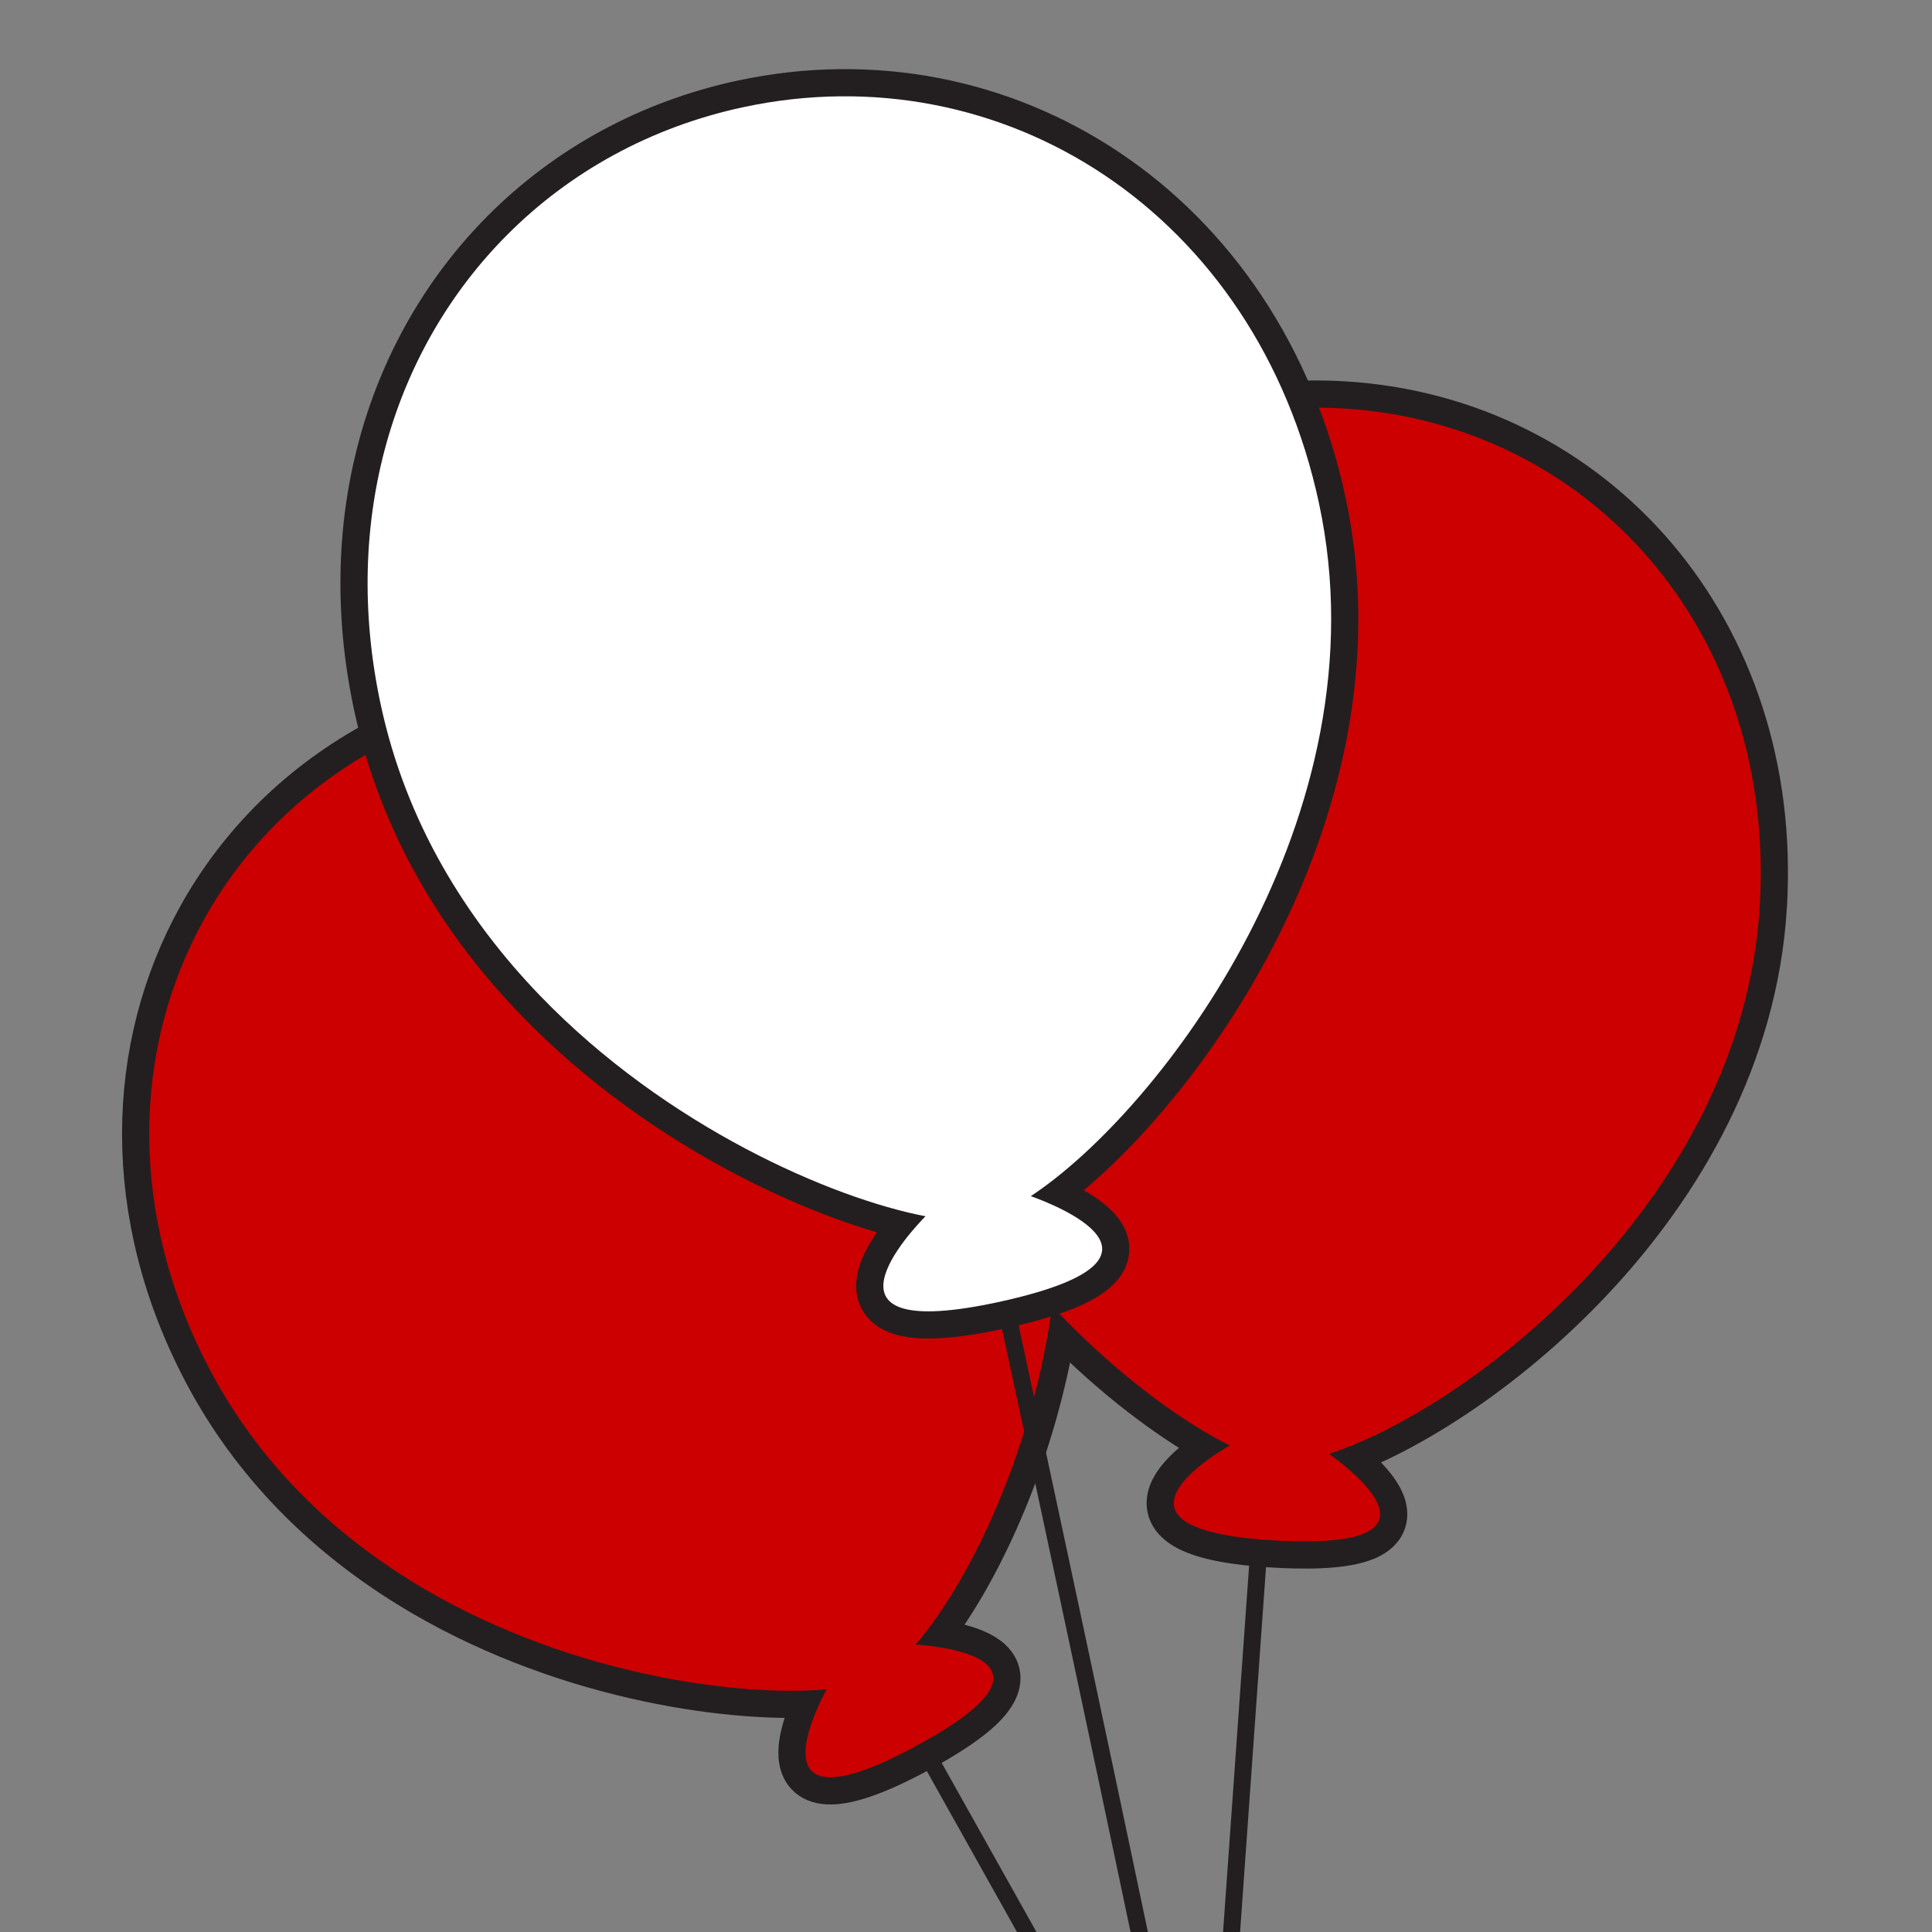
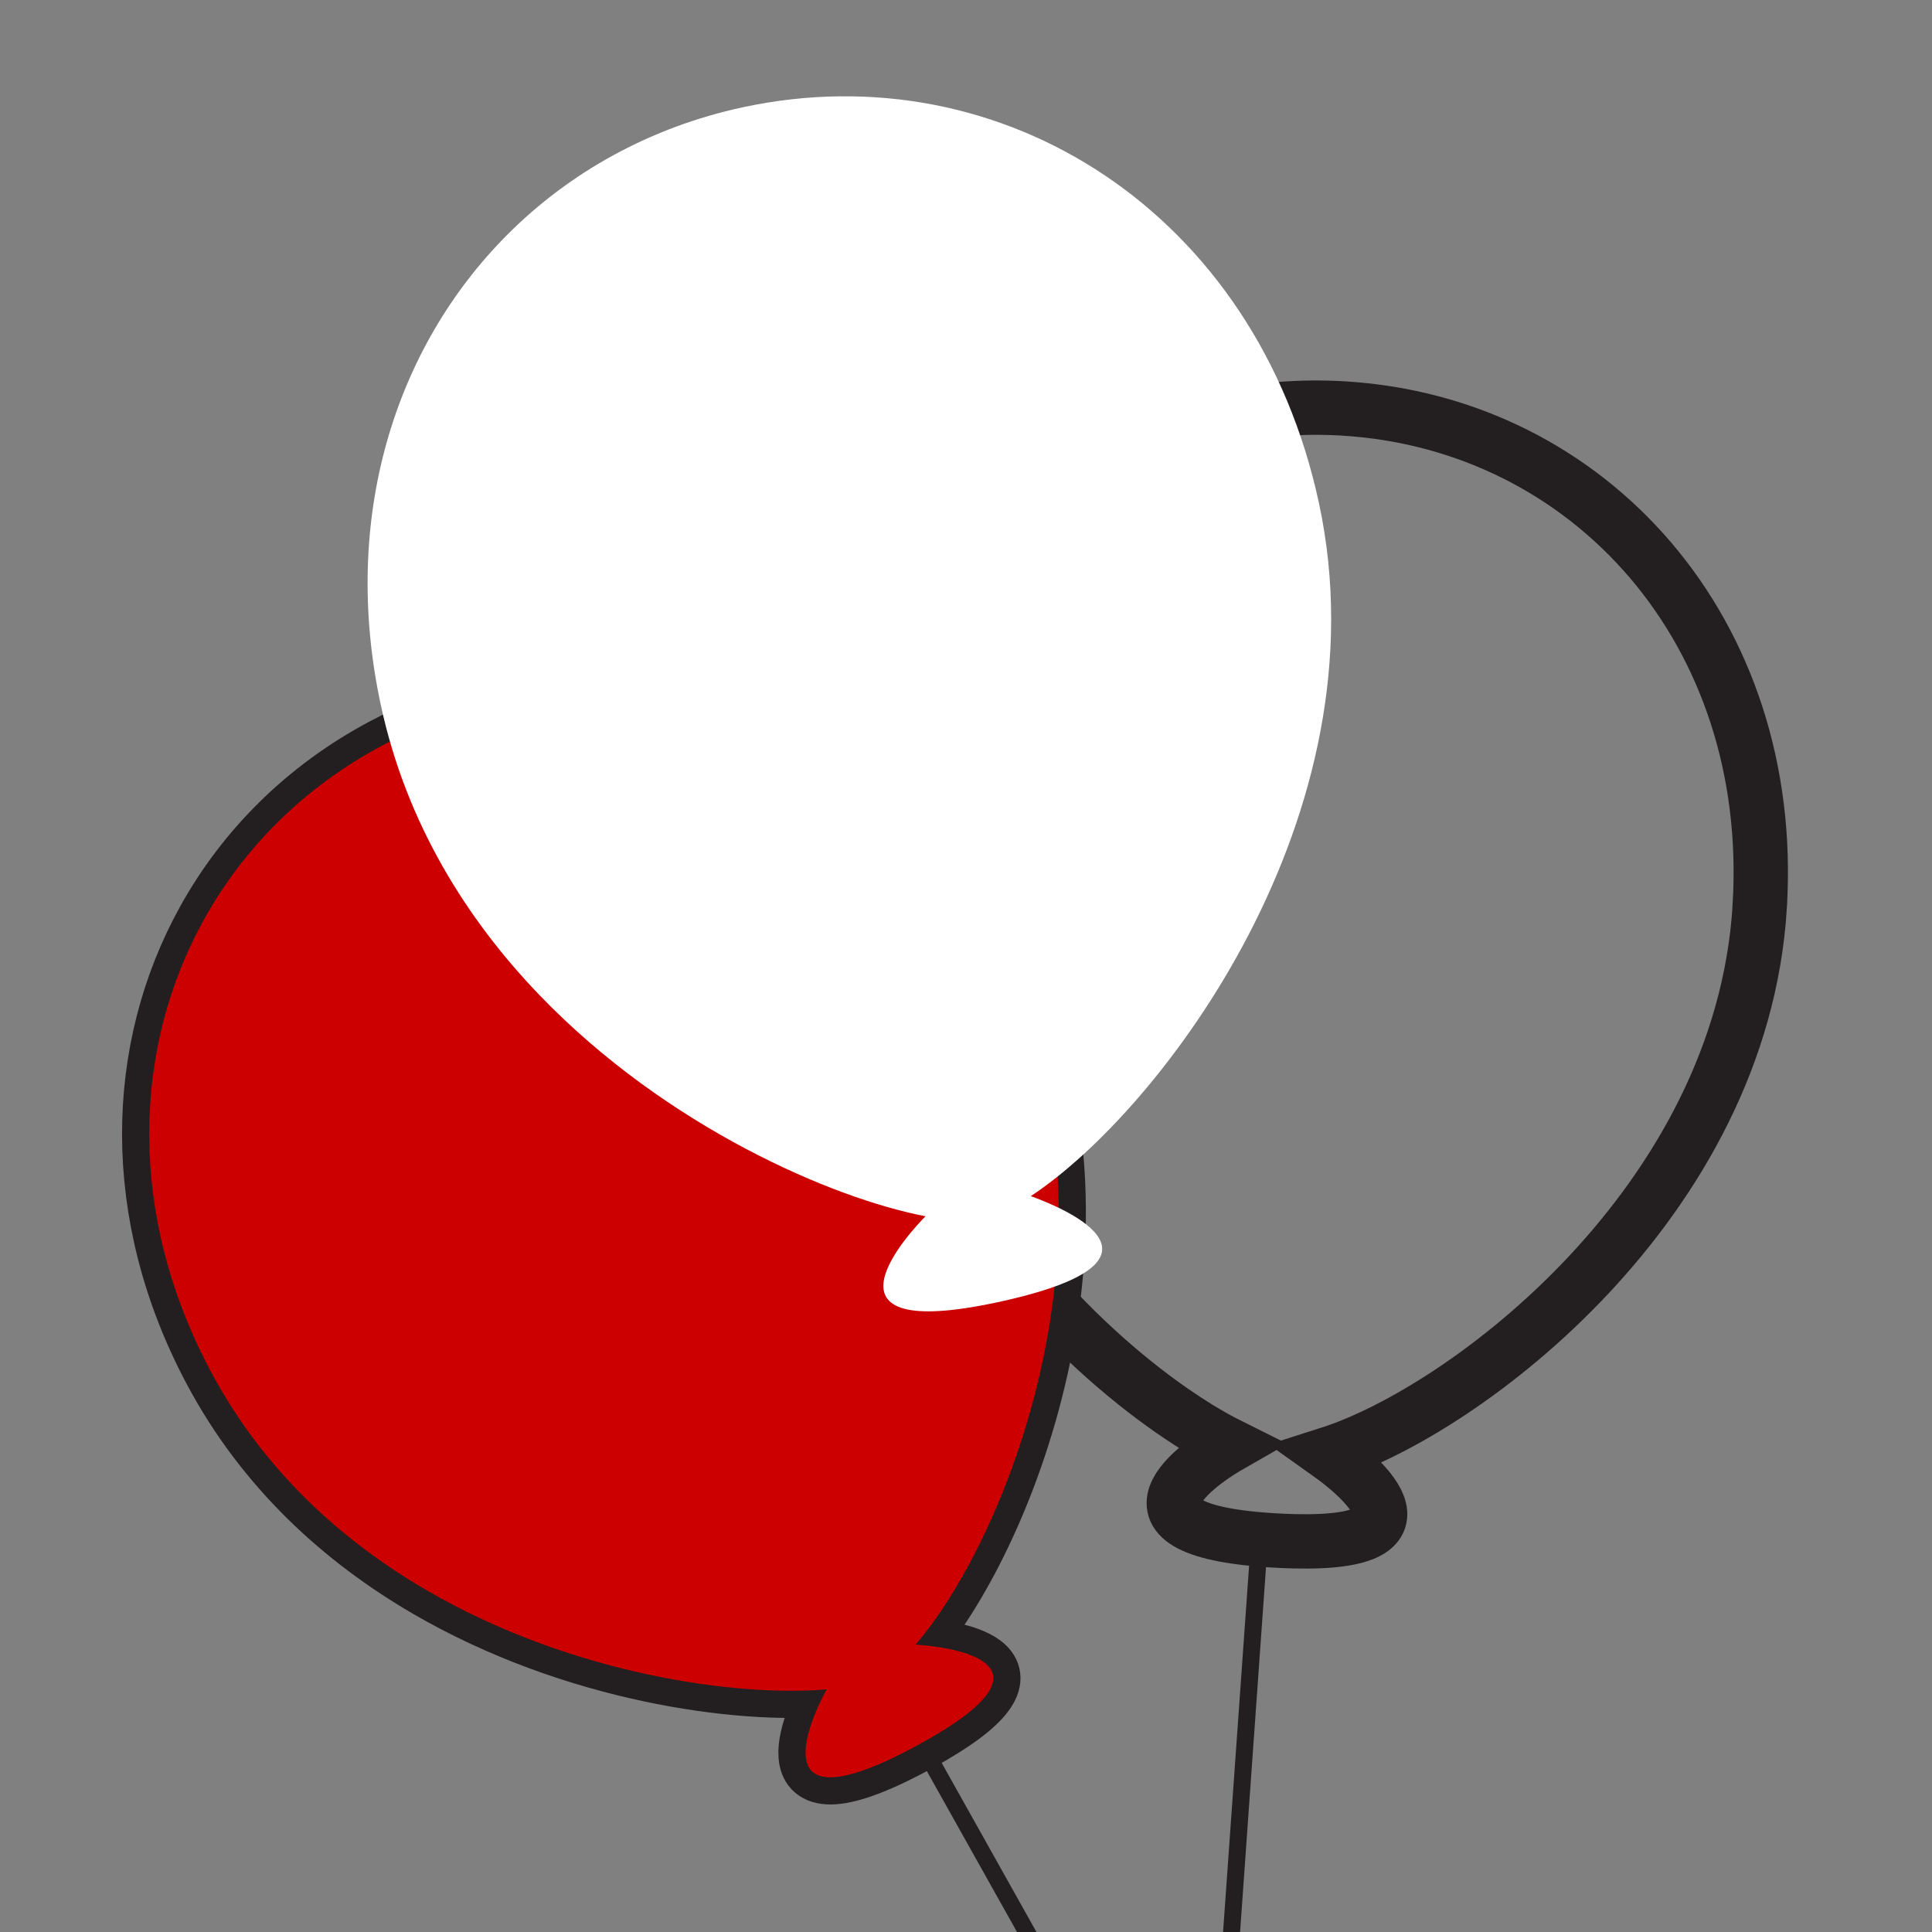
<svg xmlns="http://www.w3.org/2000/svg" id="Layer_1" version="1.1" viewBox="0 0 600 600">
  <rect x="0" y="0" width="600" height="600" fill="#808080" stroke="none" />
  <defs>
    <style>
      .st0, .st1, .st2, .st3 {
        stroke: #231f20;
        stroke-miterlimit: 10;
      }

      .st0, .st4 {
        fill: #fff;
      }

      .st0, .st3 {
        stroke-width: 16.88px;
      }

      .st1 {
        fill-rule: evenodd;
      }

      .st1, .st2 {
        stroke-width: 5.27px;
      }

      .st1, .st2, .st3 {
        fill: none;
      }

      .st5 {
        fill: #c00;
      }
    </style>
  </defs>
  <g>
-     <path class="st5" d="M309.68,296c-40.2-75.7-123.4-100.34-190.87-64.52-24.15,12.82-43.01,31.66-55.43,54.03-22.27,40.12-23.82,91.61,1.98,140.21,16.34,30.78,40.72,52.8,67.15,68.16,45.5,26.45,97.08,33.15,124.23,30.76-2.86,5.22-22.74,43.65,24.55,19.3.66-.34,1.32-.68,2.01-1.05,2.19-1.17,4.2-2.28,6.06-3.37,41.5-24.1,3.85-28.17-5.02-28.78,29.18-33.81,68.46-133.54,25.34-214.76Z" />
-     <path class="st3" d="M309.68,296c-40.2-75.7-123.4-100.34-190.87-64.52-24.15,12.82-43.01,31.66-55.43,54.03-22.27,40.12-23.82,91.61,1.98,140.21,16.34,30.78,40.72,52.8,67.15,68.16,45.5,26.45,97.08,33.15,124.23,30.76-2.86,5.22-22.74,43.65,24.55,19.3.66-.34,1.32-.68,2.01-1.05,2.19-1.17,4.2-2.28,6.06-3.37,41.5-24.1,3.85-28.17-5.02-28.78,29.18-33.81,68.46-133.54,25.34-214.76Z" />
+     <path class="st3" d="M309.68,296c-40.2-75.7-123.4-100.34-190.87-64.52-24.15,12.82-43.01,31.66-55.43,54.03-22.27,40.12-23.82,91.61,1.98,140.21,16.34,30.78,40.72,52.8,67.15,68.16,45.5,26.45,97.08,33.15,124.23,30.76-2.86,5.22-22.74,43.65,24.55,19.3.66-.34,1.32-.68,2.01-1.05,2.19-1.17,4.2-2.28,6.06-3.37,41.5-24.1,3.85-28.17-5.02-28.78,29.18-33.81,68.46-133.54,25.34-214.76" />
  </g>
  <g>
-     <path class="st5" d="M546.49,281.6c5.28-85.55-52.8-150.03-129.04-154.73-27.29-1.68-53.21,4.53-75.49,17.12-39.95,22.58-68.18,65.67-71.56,120.59-2.15,34.78,7.14,66.29,21.65,93.2,24.98,46.32,65.46,78.98,89.86,91.13-5.17,2.96-42.2,25.34,10.85,29.29.74.05,1.49.11,2.26.16,2.48.15,4.77.25,6.93.3,47.98,1.14,18-22.01,10.75-27.16,42.54-13.58,128.14-78.1,133.8-169.88Z" />
    <path class="st3" d="M546.49,281.6c5.28-85.55-52.8-150.03-129.04-154.73-27.29-1.68-53.21,4.53-75.49,17.12-39.95,22.58-68.18,65.67-71.56,120.59-2.15,34.78,7.14,66.29,21.65,93.2,24.98,46.32,65.46,78.98,89.86,91.13-5.17,2.96-42.2,25.34,10.85,29.29.74.05,1.49.11,2.26.16,2.48.15,4.77.25,6.93.3,47.98,1.14,18-22.01,10.75-27.16,42.54-13.58,128.14-78.1,133.8-169.88Z" />
  </g>
  <path class="st5" d="M309.68,296c-40.2-75.7-123.4-100.34-190.87-64.52-24.15,12.82-43.01,31.66-55.43,54.03-22.27,40.12-23.82,91.61,1.98,140.21,16.34,30.78,40.72,52.8,67.15,68.16,45.5,26.45,97.08,33.15,124.23,30.76-2.86,5.22-22.74,43.65,24.55,19.3.66-.34,1.32-.68,2.01-1.05,2.19-1.17,4.2-2.28,6.06-3.37,41.5-24.1,3.85-28.17-5.02-28.78,29.18-33.81,68.46-133.54,25.34-214.76Z" />
  <line class="st2" x1="391.21" y1="477.13" x2="375.65" y2="696.05" />
-   <path class="st5" d="M546.49,281.6c5.28-85.55-52.8-150.03-129.04-154.73-27.29-1.68-53.21,4.53-75.49,17.12-39.95,22.58-68.18,65.67-71.56,120.59-2.15,34.78,7.14,66.29,21.65,93.2,24.98,46.32,65.46,78.98,89.86,91.13-5.17,2.96-42.2,25.34,10.85,29.29.74.05,1.49.11,2.26.16,2.48.15,4.77.25,6.93.3,47.98,1.14,18-22.01,10.75-27.16,42.54-13.58,128.14-78.1,133.8-169.88Z" />
-   <path class="st0" d="M409.64,156.37c-19.35-90.29-98.32-140.34-178.79-123.09-28.8,6.17-53.9,20.14-73.36,39.67-34.89,35.02-51.68,87.92-39.25,145.88,7.87,36.71,26.64,66.71,49.51,90.42,39.36,40.81,90.83,62.95,119.68,68.47-4.5,4.57-36.43,38.54,19.76,27.24.78-.16,1.57-.32,2.39-.49,2.62-.56,5.02-1.13,7.27-1.7,50.11-12.75,12.29-28.06,3.27-31.3,40.2-26.44,110.28-118.22,89.52-215.09Z" />
  <path class="st4" d="M409.64,156.37c-19.35-90.29-98.32-140.34-178.79-123.09-28.8,6.17-53.9,20.14-73.36,39.67-34.89,35.02-51.68,87.92-39.25,145.88,7.87,36.71,26.64,66.71,49.51,90.42,39.36,40.81,90.83,62.95,119.68,68.47-4.5,4.57-36.43,38.54,19.76,27.24.78-.16,1.57-.32,2.39-.49,2.62-.56,5.02-1.13,7.27-1.7,50.11-12.75,12.29-28.06,3.27-31.3,40.2-26.44,110.28-118.22,89.52-215.09Z" />
-   <path class="st1" d="M312.57,406.63s38.01,175.6,60.65,287.18" />
  <path class="st1" d="M286.06,541.47s38.56,68.82,85.6,152.76" />
</svg>